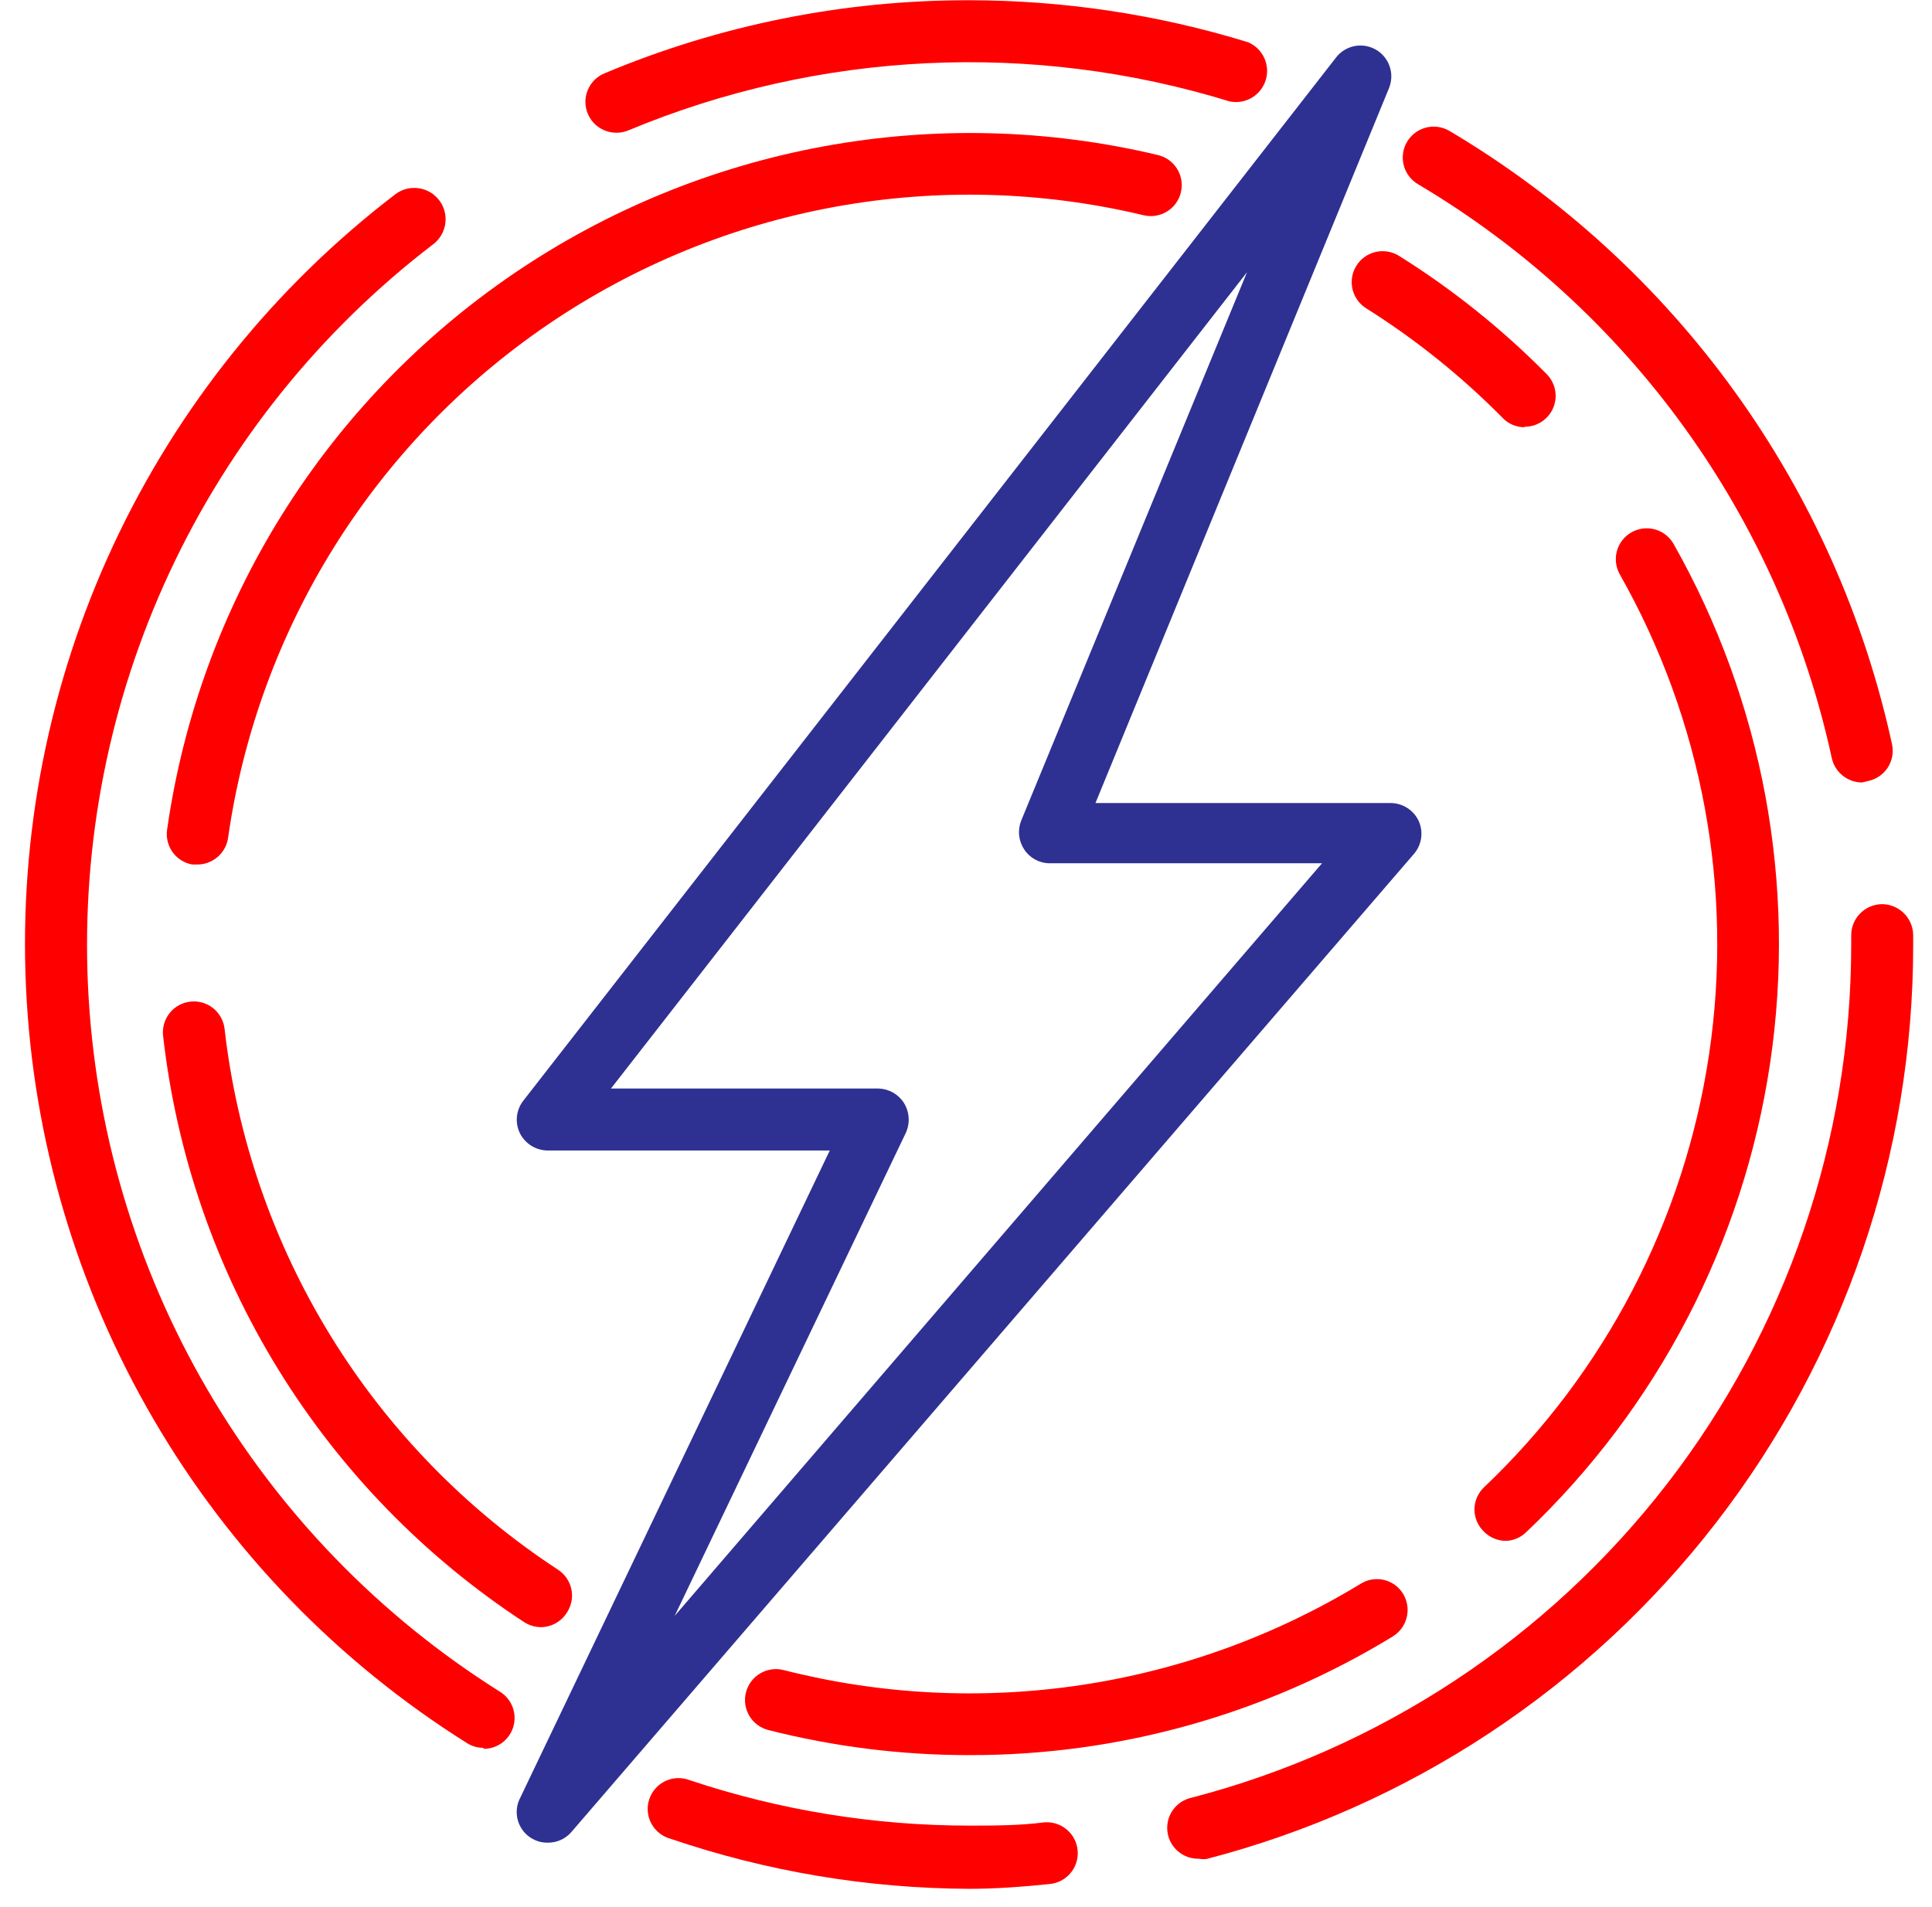
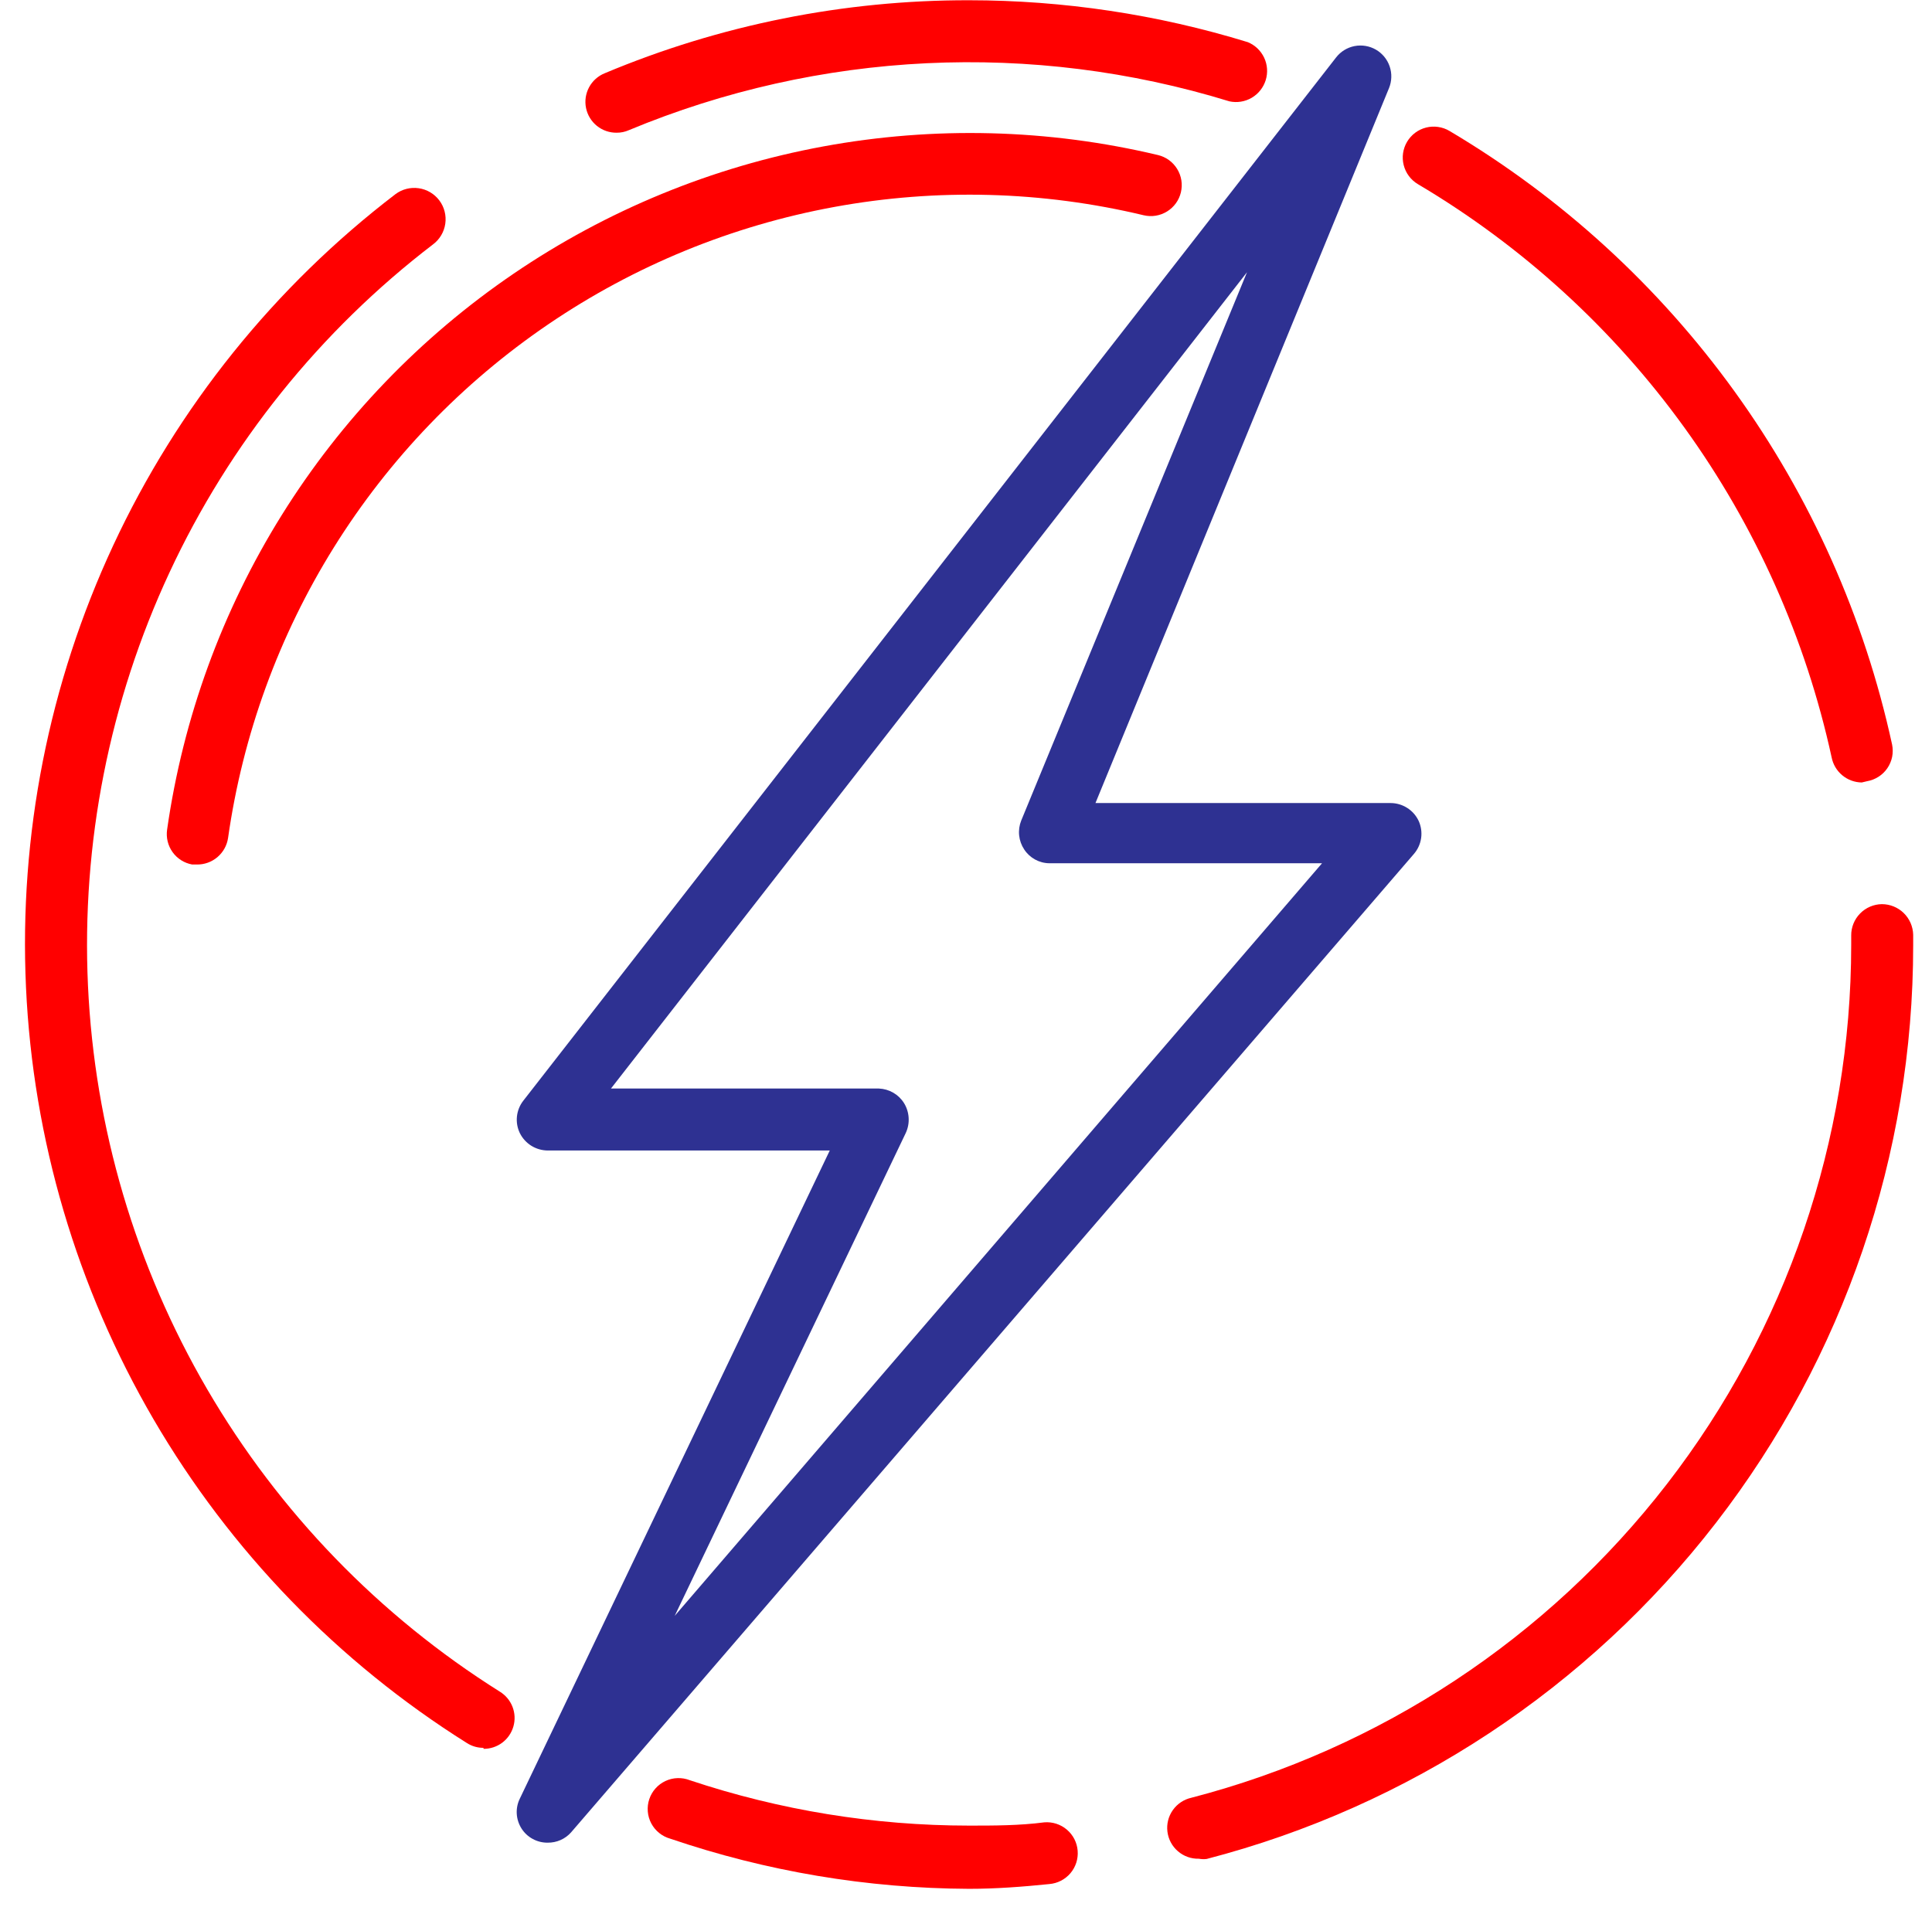
<svg xmlns="http://www.w3.org/2000/svg" width="77" height="76" viewBox="0 0 77 76" fill="none">
  <path d="M21.83 73.45C21.621 73.453 21.415 73.402 21.232 73.302C21.048 73.203 20.893 73.058 20.782 72.881C20.671 72.704 20.606 72.502 20.595 72.293C20.584 72.085 20.627 71.877 20.72 71.69L33.07 45.86H21.83C21.599 45.858 21.373 45.793 21.177 45.672C20.982 45.55 20.823 45.376 20.72 45.17C20.619 44.962 20.578 44.73 20.603 44.5C20.628 44.27 20.717 44.051 20.86 43.87L53.25 2.29C53.432 2.055 53.693 1.894 53.985 1.837C54.277 1.78 54.58 1.831 54.837 1.979C55.094 2.128 55.289 2.365 55.385 2.647C55.481 2.928 55.472 3.235 55.36 3.51L43.66 32.01H55.42C55.655 32.01 55.884 32.077 56.083 32.203C56.281 32.328 56.44 32.508 56.54 32.72C56.638 32.935 56.673 33.174 56.639 33.408C56.605 33.642 56.505 33.861 56.35 34.04L22.76 73.04C22.643 73.171 22.5 73.276 22.34 73.346C22.179 73.417 22.005 73.452 21.83 73.45ZM24.35 43.39H35.03C35.231 43.398 35.427 43.455 35.602 43.556C35.776 43.657 35.923 43.799 36.03 43.97C36.139 44.147 36.202 44.348 36.214 44.556C36.227 44.764 36.187 44.971 36.1 45.16L26.89 64.41L52.69 34.41H41.82C41.621 34.408 41.425 34.356 41.251 34.26C41.077 34.164 40.928 34.027 40.82 33.86C40.708 33.692 40.639 33.5 40.618 33.3C40.597 33.099 40.625 32.897 40.7 32.71L49.7 10.85L24.35 43.39Z" fill="#2E3192" />
-   <path d="M74.2 31.19C73.915 31.186 73.641 31.085 73.423 30.903C73.204 30.721 73.055 30.469 73 30.19C71.968 25.453 69.972 20.979 67.135 17.048C64.297 13.116 60.681 9.812 56.51 7.34C56.371 7.257 56.249 7.148 56.152 7.018C56.055 6.888 55.985 6.741 55.945 6.584C55.905 6.427 55.896 6.264 55.919 6.104C55.943 5.943 55.997 5.789 56.08 5.65C56.163 5.511 56.272 5.389 56.402 5.292C56.531 5.195 56.679 5.125 56.836 5.085C56.993 5.045 57.156 5.036 57.316 5.06C57.477 5.083 57.631 5.137 57.77 5.22C62.233 7.866 66.103 11.404 69.138 15.613C72.173 19.821 74.308 24.61 75.41 29.68C75.443 29.842 75.443 30.009 75.411 30.171C75.378 30.332 75.313 30.486 75.22 30.622C75.126 30.759 75.007 30.875 74.867 30.963C74.728 31.052 74.573 31.112 74.41 31.14C74.342 31.163 74.271 31.18 74.2 31.19Z" fill="#FF0000" />
+   <path d="M74.2 31.19C73.915 31.186 73.641 31.085 73.423 30.903C73.204 30.721 73.055 30.469 73 30.19C71.968 25.453 69.972 20.979 67.135 17.048C64.297 13.116 60.681 9.812 56.51 7.34C56.371 7.257 56.249 7.148 56.152 7.018C56.055 6.888 55.985 6.741 55.945 6.584C55.905 6.427 55.896 6.264 55.919 6.104C55.943 5.943 55.997 5.789 56.08 5.65C56.163 5.511 56.272 5.389 56.402 5.292C56.531 5.195 56.679 5.125 56.836 5.085C56.993 5.045 57.156 5.036 57.316 5.06C57.477 5.083 57.631 5.137 57.77 5.22C62.233 7.866 66.103 11.404 69.138 15.613C72.173 19.821 74.308 24.61 75.41 29.68C75.443 29.842 75.443 30.009 75.411 30.171C75.378 30.332 75.313 30.486 75.22 30.622C75.126 30.759 75.007 30.875 74.867 30.963C74.728 31.052 74.573 31.112 74.41 31.14Z" fill="#FF0000" />
  <path d="M47.78 74.09C47.474 74.098 47.177 73.992 46.946 73.792C46.714 73.593 46.565 73.314 46.528 73.011C46.49 72.708 46.567 72.401 46.743 72.152C46.919 71.902 47.182 71.727 47.48 71.66C55.01 69.705 61.677 65.305 66.437 59.152C71.197 52.999 73.779 45.439 73.78 37.66V37.29C73.777 36.963 73.904 36.648 74.133 36.414C74.361 36.18 74.673 36.045 75 36.04C75.326 36.04 75.64 36.167 75.874 36.395C76.107 36.623 76.242 36.934 76.25 37.26V37.68C76.252 46.012 73.488 54.109 68.391 60.7C63.295 67.292 56.154 72.005 48.09 74.1C47.987 74.112 47.882 74.109 47.78 74.09Z" fill="#FF0000" />
  <path d="M38.62 75.29C34.568 75.272 30.546 74.597 26.71 73.29C26.55 73.245 26.4 73.168 26.271 73.063C26.141 72.958 26.034 72.829 25.956 72.681C25.878 72.534 25.831 72.373 25.818 72.207C25.804 72.04 25.824 71.874 25.877 71.716C25.93 71.558 26.014 71.412 26.125 71.288C26.236 71.163 26.371 71.063 26.522 70.992C26.673 70.921 26.836 70.882 27.003 70.877C27.169 70.871 27.335 70.9 27.49 70.96C31.079 72.158 34.837 72.769 38.62 72.77C39.62 72.77 40.62 72.77 41.62 72.64C41.946 72.613 42.27 72.718 42.519 72.93C42.769 73.141 42.924 73.444 42.95 73.77C42.977 74.096 42.873 74.42 42.661 74.669C42.449 74.918 42.146 75.073 41.82 75.1C40.75 75.21 39.68 75.29 38.62 75.29Z" fill="#FF0000" />
-   <path d="M38.62 69.96C35.922 69.961 33.235 69.625 30.62 68.96C30.463 68.92 30.316 68.849 30.186 68.752C30.056 68.655 29.947 68.534 29.864 68.394C29.698 68.113 29.649 67.777 29.73 67.46C29.811 67.143 30.015 66.871 30.296 66.704C30.577 66.537 30.913 66.489 31.23 66.57C35.1 67.556 39.128 67.76 43.077 67.169C47.027 66.579 50.818 65.205 54.23 63.13C54.367 63.044 54.52 62.986 54.679 62.96C54.839 62.934 55.002 62.939 55.159 62.977C55.316 63.014 55.464 63.082 55.595 63.177C55.726 63.272 55.836 63.392 55.92 63.53C56.09 63.81 56.143 64.146 56.066 64.465C55.989 64.783 55.789 65.058 55.51 65.23C50.425 68.337 44.579 69.974 38.62 69.96Z" fill="#FF0000" />
-   <path d="M60.02 61.42C59.854 61.42 59.689 61.386 59.536 61.32C59.383 61.255 59.245 61.16 59.13 61.04C59.014 60.926 58.923 60.791 58.86 60.642C58.797 60.492 58.765 60.332 58.765 60.17C58.765 60.008 58.797 59.848 58.86 59.698C58.923 59.549 59.014 59.414 59.13 59.3C63.967 54.709 67.13 48.632 68.114 42.035C69.098 35.439 67.847 28.703 64.56 22.9C64.398 22.616 64.356 22.28 64.442 21.965C64.528 21.65 64.736 21.382 65.02 21.22C65.304 21.058 65.64 21.016 65.955 21.102C66.27 21.188 66.538 21.396 66.7 21.68C70.258 27.961 71.612 35.253 70.546 42.393C69.481 49.533 66.057 56.111 60.82 61.08C60.605 61.288 60.319 61.41 60.02 61.42Z" fill="#FF0000" />
-   <path d="M60.76 17.03C60.597 17.03 60.437 16.998 60.287 16.934C60.137 16.871 60.002 16.777 59.89 16.66C58.25 14.999 56.425 13.533 54.45 12.29C54.313 12.204 54.194 12.092 54.1 11.96C54.006 11.828 53.939 11.679 53.903 11.521C53.867 11.363 53.862 11.2 53.889 11.04C53.916 10.88 53.974 10.727 54.06 10.59C54.146 10.453 54.258 10.334 54.39 10.24C54.522 10.146 54.671 10.079 54.829 10.043C54.987 10.007 55.15 10.002 55.31 10.029C55.47 10.056 55.623 10.114 55.76 10.2C57.896 11.537 59.869 13.117 61.64 14.91C61.813 15.083 61.93 15.303 61.977 15.542C62.025 15.782 61.999 16.03 61.905 16.255C61.81 16.481 61.651 16.673 61.447 16.807C61.243 16.942 61.004 17.012 60.76 17.01V17.03Z" fill="#FF0000" />
  <path d="M7.84 34.46H7.66C7.346 34.404 7.065 34.227 6.879 33.968C6.692 33.708 6.614 33.386 6.66 33.07C7.295 28.619 8.85 24.349 11.228 20.533C13.606 16.718 16.754 13.44 20.47 10.909C24.186 8.379 28.39 6.651 32.812 5.837C37.233 5.022 41.776 5.139 46.15 6.18C46.308 6.217 46.456 6.286 46.588 6.38C46.719 6.475 46.83 6.595 46.915 6.733C47 6.871 47.057 7.024 47.083 7.184C47.109 7.344 47.102 7.507 47.065 7.665C47.028 7.823 46.96 7.971 46.865 8.103C46.77 8.234 46.65 8.345 46.512 8.43C46.374 8.515 46.221 8.572 46.061 8.598C45.901 8.624 45.738 8.617 45.58 8.58C41.54 7.613 37.343 7.5 33.257 8.248C29.17 8.997 25.285 10.59 21.851 12.927C18.416 15.263 15.507 18.291 13.309 21.816C11.112 25.342 9.675 29.287 9.09 33.4C9.046 33.699 8.895 33.971 8.665 34.166C8.435 34.361 8.142 34.466 7.84 34.46Z" fill="#FF0000" />
-   <path d="M21.57 64.86C21.329 64.859 21.093 64.789 20.89 64.66C16.921 62.062 13.574 58.62 11.087 54.581C8.6 50.542 7.034 46.004 6.5 41.29C6.463 40.965 6.556 40.639 6.76 40.383C6.963 40.127 7.26 39.962 7.585 39.925C7.91 39.888 8.236 39.981 8.492 40.185C8.748 40.388 8.913 40.685 8.95 41.01C9.447 45.359 10.895 49.545 13.192 53.272C15.489 56.998 18.578 60.172 22.24 62.57C22.513 62.748 22.704 63.027 22.772 63.346C22.839 63.664 22.777 63.997 22.6 64.27C22.491 64.447 22.34 64.593 22.16 64.696C21.98 64.799 21.777 64.856 21.57 64.86Z" fill="#FF0000" />
  <path d="M19.27 69.67C19.036 69.672 18.807 69.606 18.61 69.48C13.466 66.25 9.182 61.823 6.121 56.577C3.061 51.331 1.316 45.422 1.036 39.355C0.756 33.288 1.949 27.244 4.513 21.738C7.077 16.233 10.936 11.43 15.76 7.74C16.025 7.541 16.358 7.456 16.687 7.503C17.015 7.549 17.311 7.725 17.51 7.99C17.709 8.255 17.794 8.589 17.747 8.917C17.7 9.245 17.525 9.541 17.26 9.74C12.754 13.189 9.149 17.677 6.754 22.821C4.359 27.965 3.245 33.612 3.506 39.281C3.768 44.949 5.397 50.469 8.255 55.371C11.114 60.273 15.116 64.411 19.92 67.43C20.149 67.57 20.327 67.782 20.425 68.032C20.523 68.283 20.536 68.558 20.462 68.817C20.388 69.076 20.232 69.303 20.017 69.465C19.801 69.626 19.539 69.712 19.27 69.71V69.67Z" fill="#FF0000" />
  <path d="M24.58 5.29C24.293 5.294 24.014 5.198 23.79 5.018C23.567 4.838 23.413 4.586 23.356 4.304C23.299 4.023 23.342 3.731 23.478 3.478C23.614 3.225 23.834 3.028 24.1 2.92C28.698 0.991 33.634 0.002 38.62 0.01C42.386 0.011 46.13 0.574 49.73 1.68C50.017 1.797 50.249 2.018 50.382 2.298C50.514 2.578 50.537 2.898 50.445 3.194C50.353 3.49 50.154 3.741 49.887 3.898C49.62 4.054 49.303 4.105 49 4.04C41.13 1.619 32.661 2.026 25.06 5.19C24.909 5.257 24.745 5.291 24.58 5.29Z" fill="#FF0000" />
</svg>